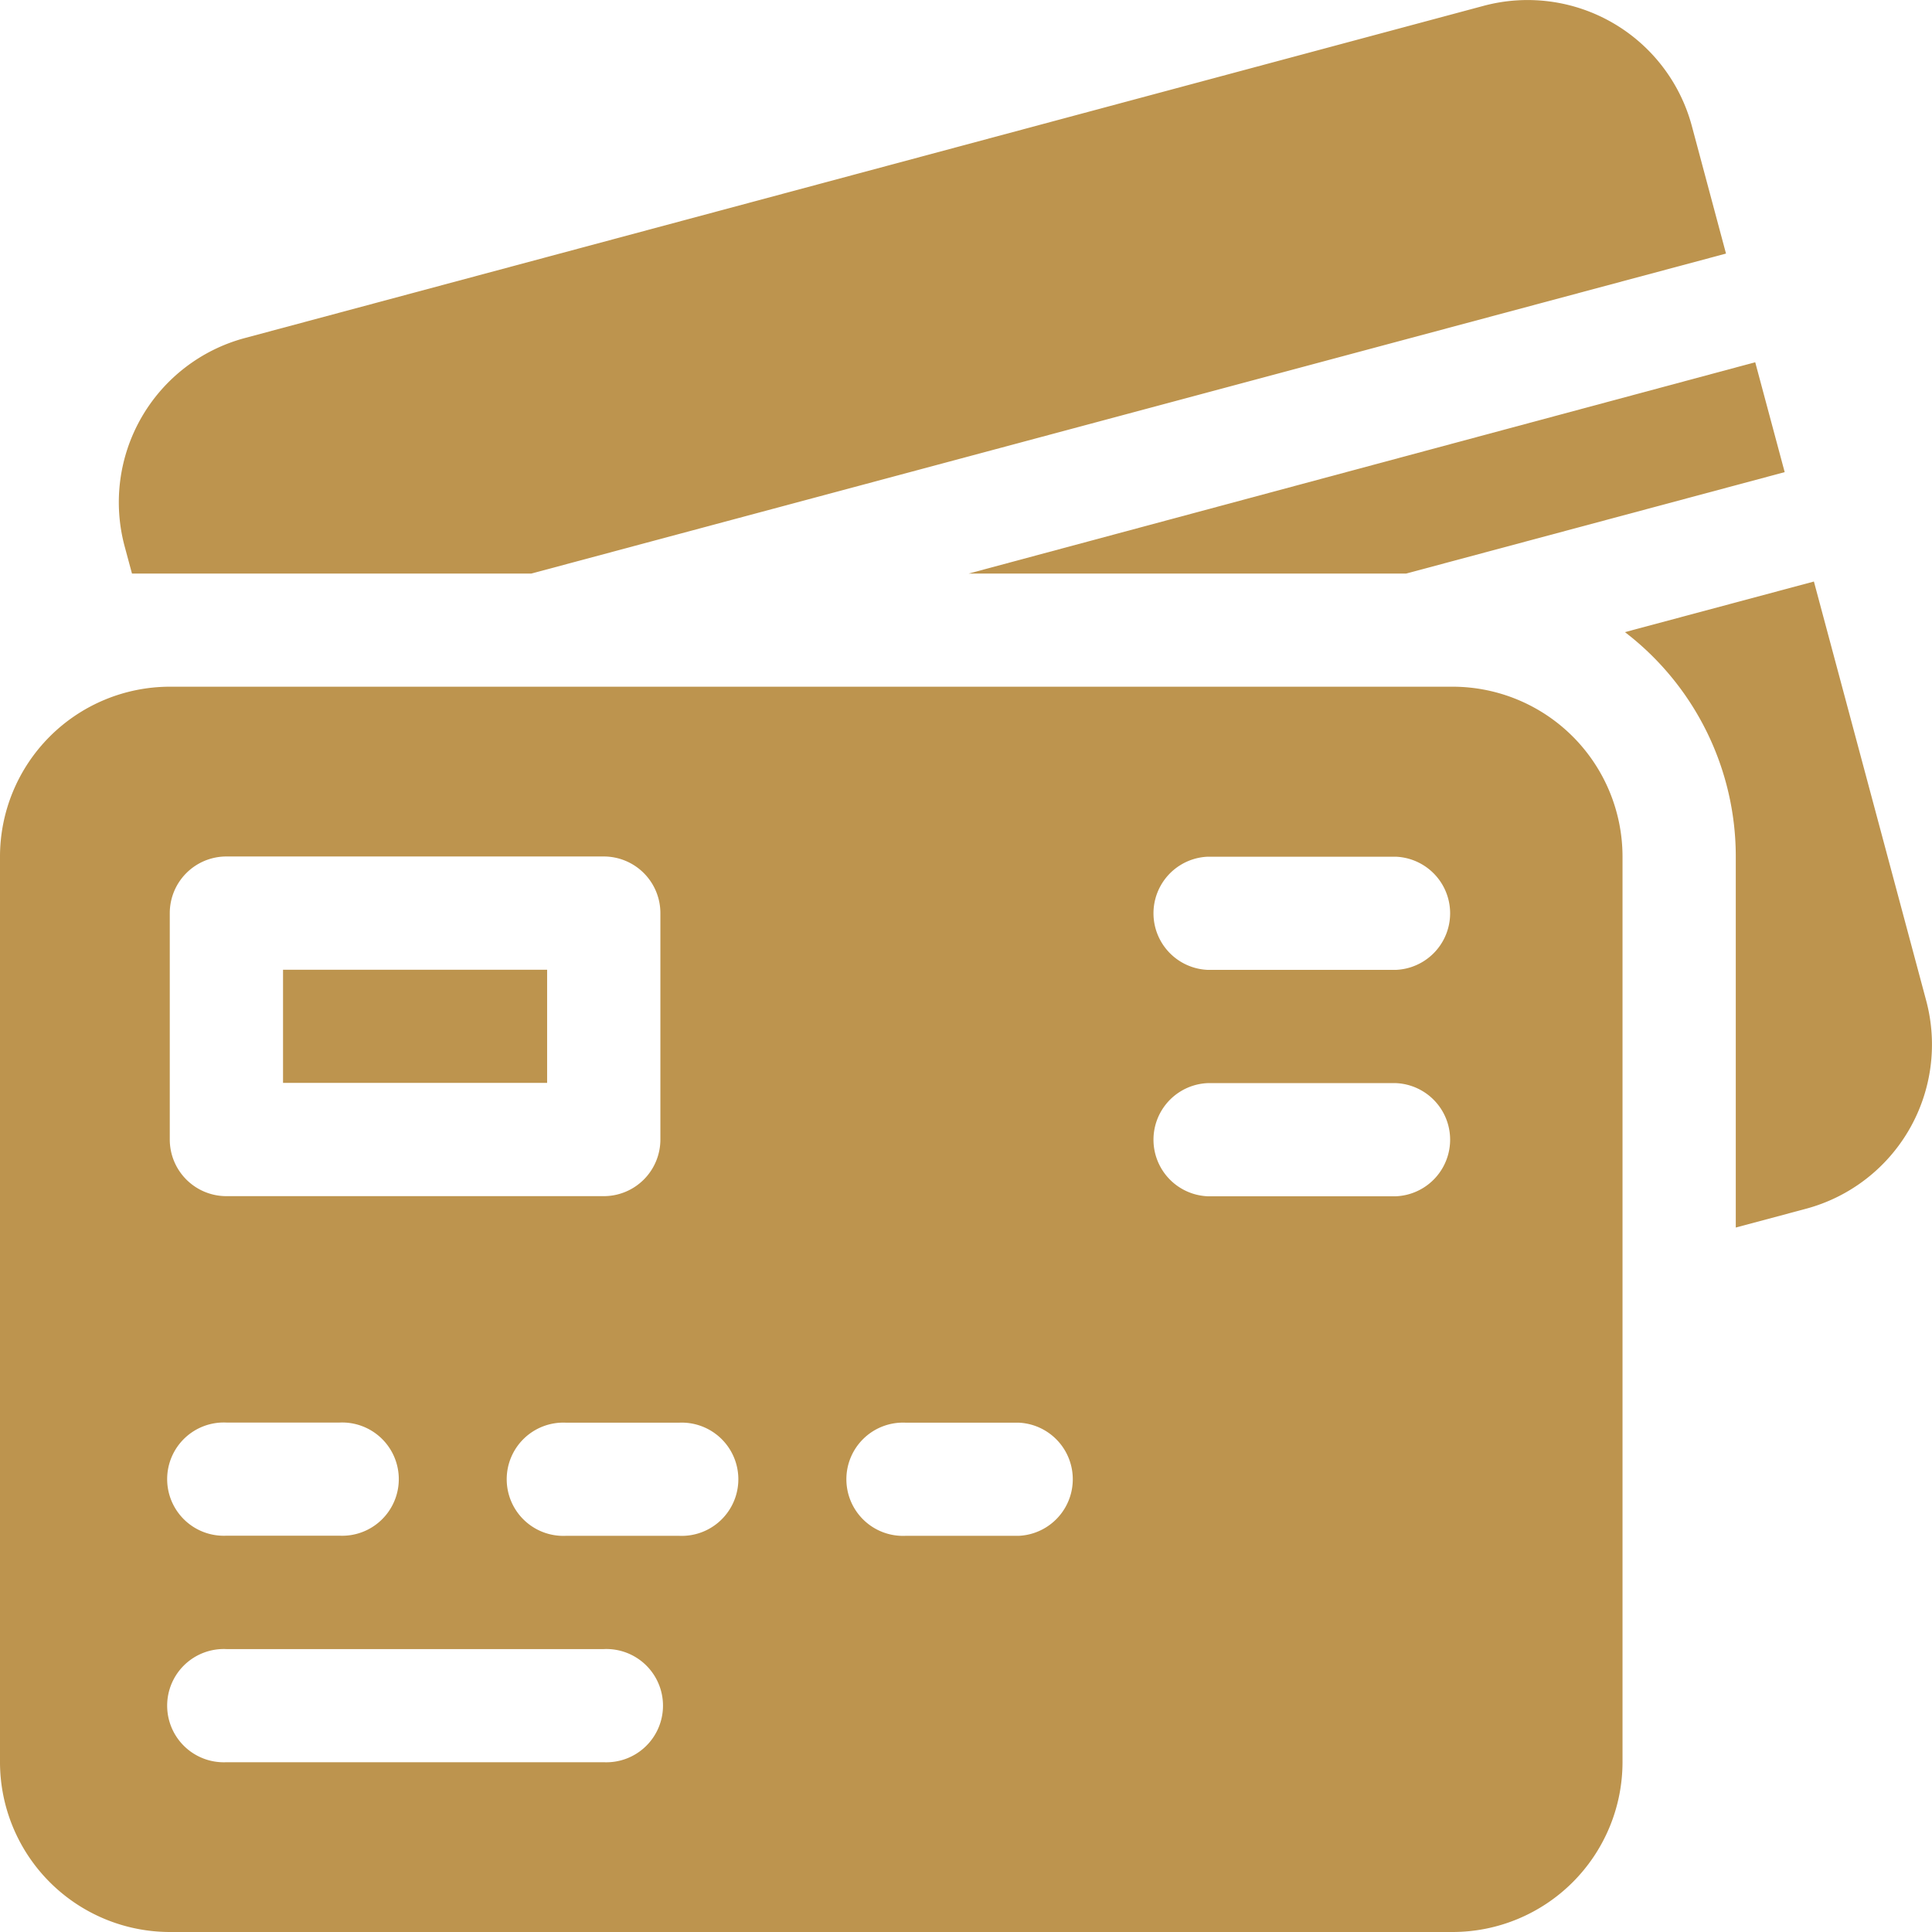
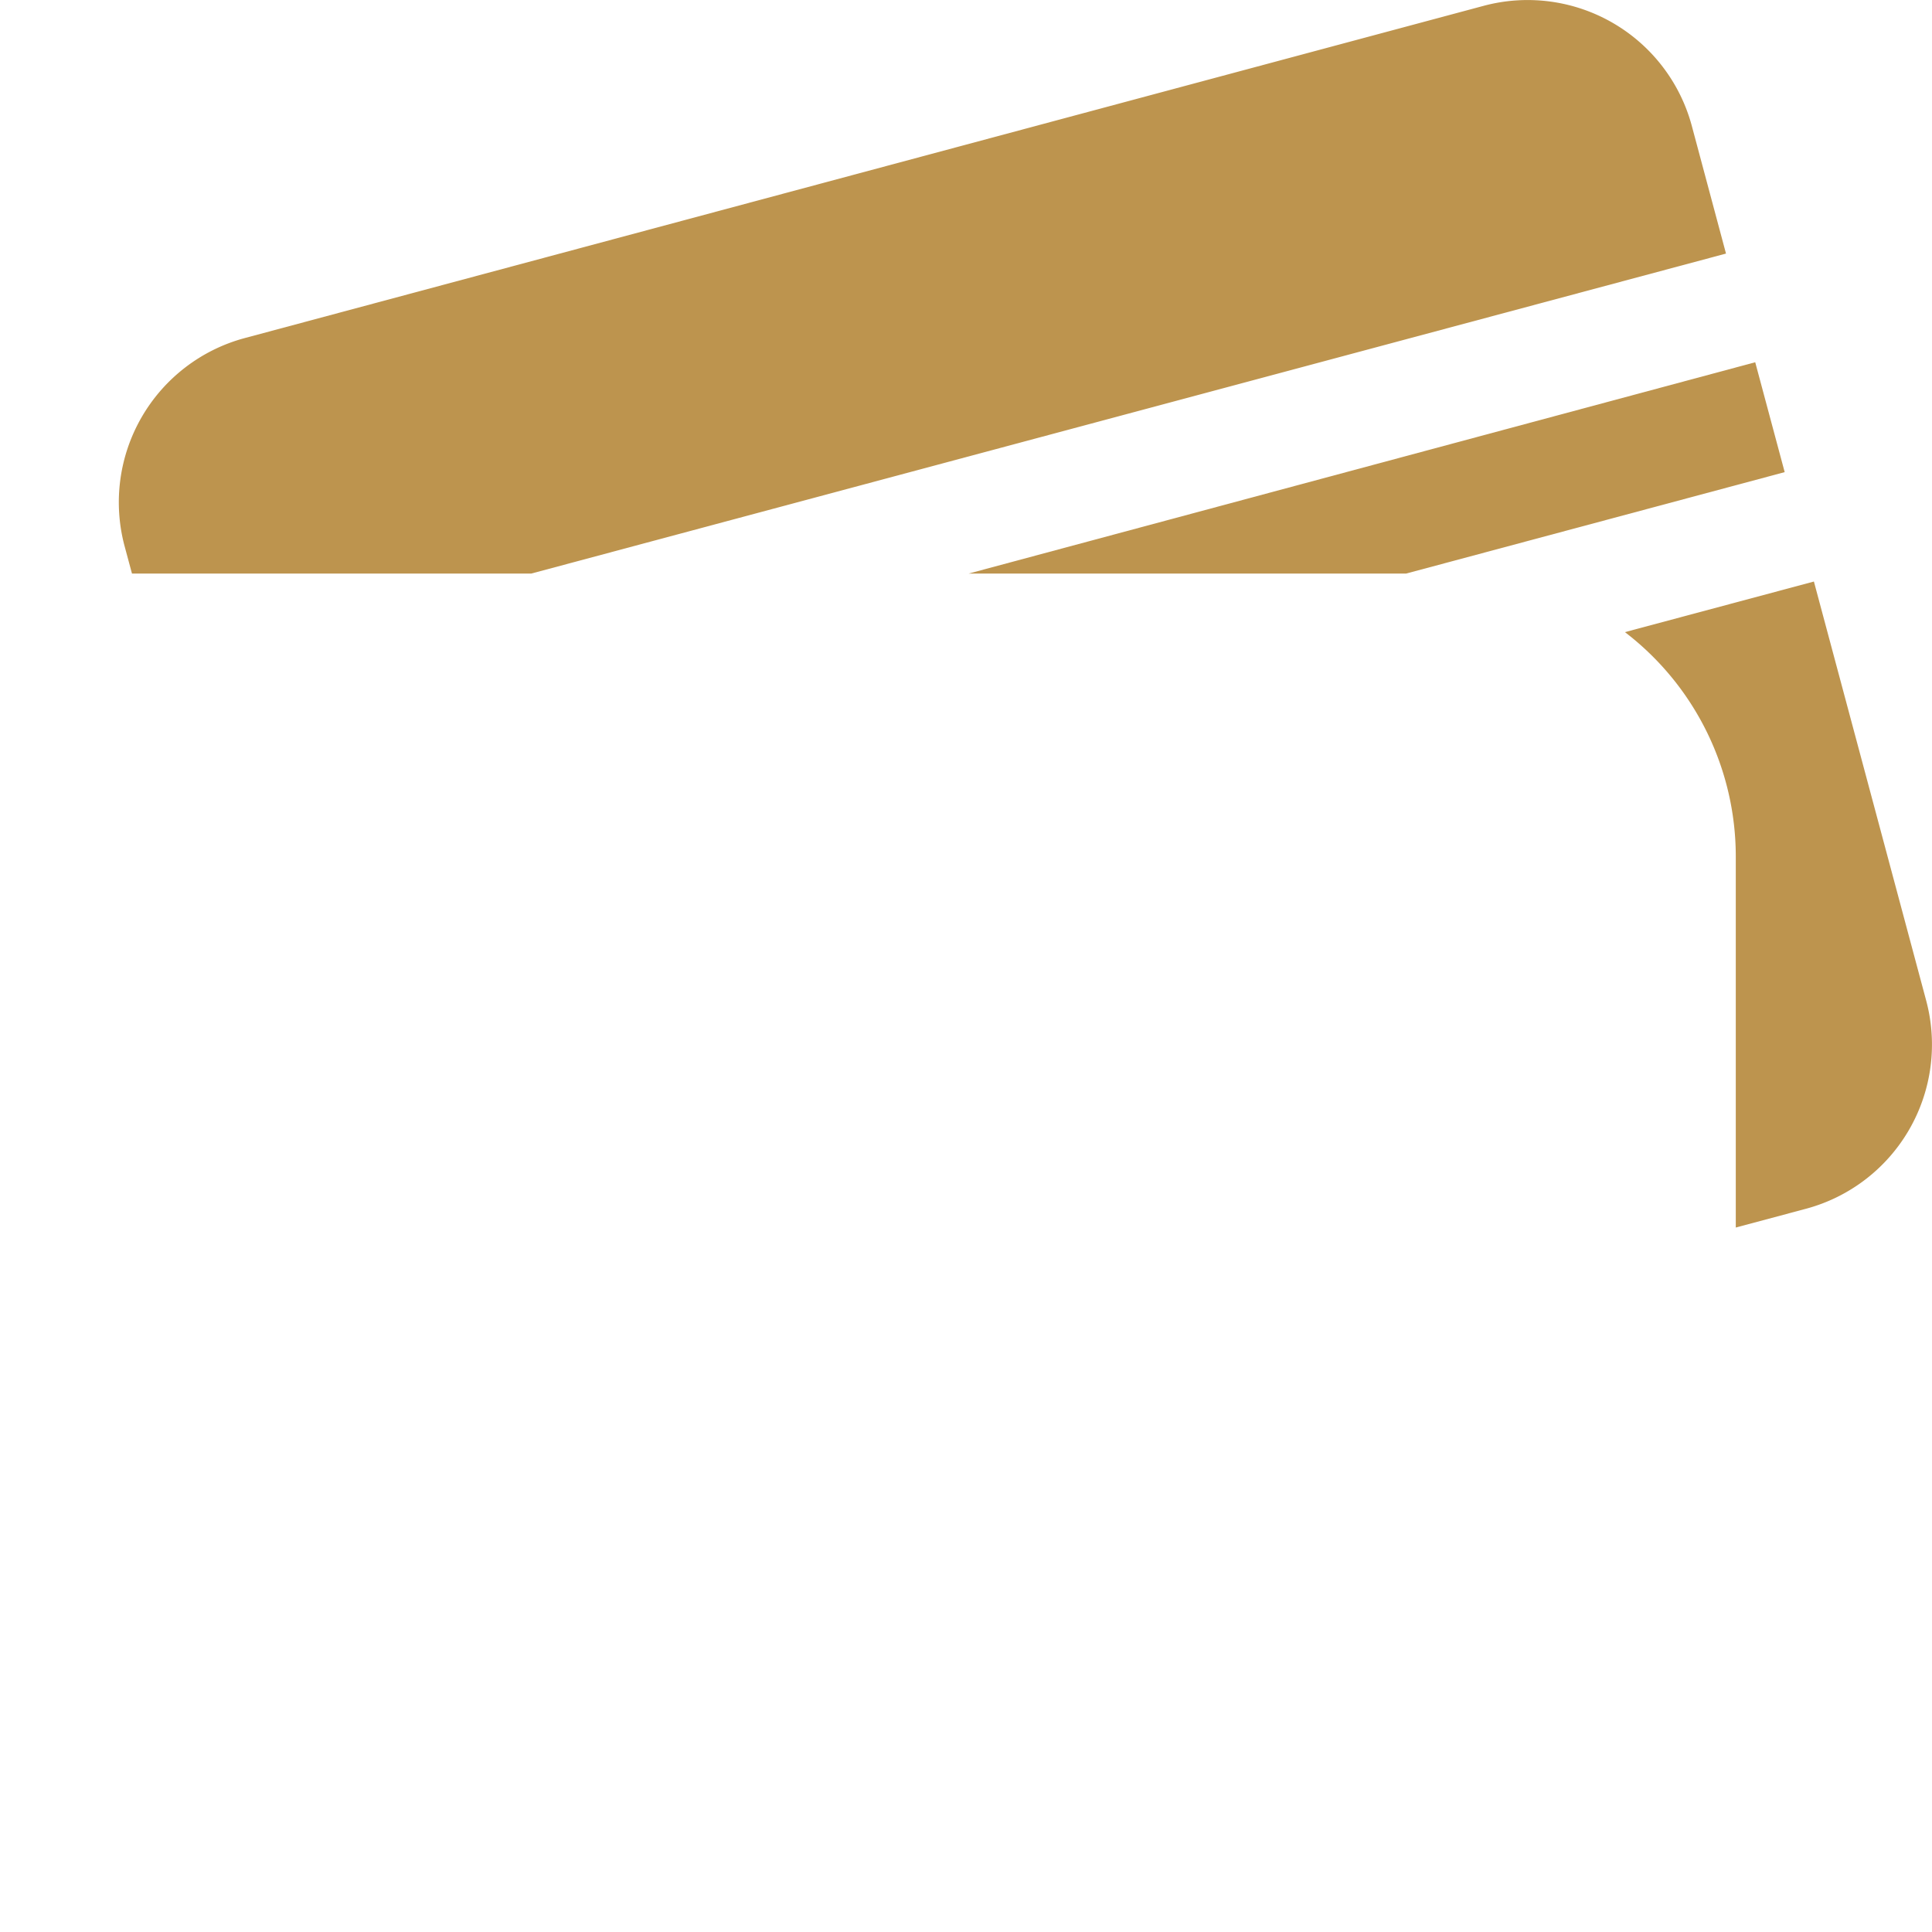
<svg xmlns="http://www.w3.org/2000/svg" width="16" height="16" viewBox="0 0 16 16">
  <defs>
    <clipPath id="clip-path">
      <rect id="Rectangle_6869" data-name="Rectangle 6869" width="16" height="16" transform="translate(118 335)" fill="#bd944e" />
    </clipPath>
  </defs>
  <g id="Mask_Group_474" data-name="Mask Group 474" transform="translate(-118 -335)" clip-path="url(#clip-path)">
    <g id="download_3_" data-name="download (3)" transform="translate(118 335)">
      <g id="Group_13529" data-name="Group 13529">
-         <path id="Path_14082" data-name="Path 14082" d="M2.344,8.031H4.531v.937H2.344Z" fill="#bd944e" />
-         <path id="Path_14083" data-name="Path 14083" d="M12.031,5.687H1.406A1.408,1.408,0,0,0,0,7.094v7.5A1.408,1.408,0,0,0,1.406,16H12.031a1.408,1.408,0,0,0,1.406-1.406v-7.5A1.408,1.408,0,0,0,12.031,5.687ZM1.406,7.562a.469.469,0,0,1,.469-.469H5a.469.469,0,0,1,.469.469V9.437A.469.469,0,0,1,5,9.906H1.875a.469.469,0,0,1-.469-.469Zm.469,4.219h.937a.469.469,0,1,1,0,.937H1.875a.469.469,0,1,1,0-.937ZM5,14.594H1.875a.469.469,0,1,1,0-.937H5a.469.469,0,1,1,0,.937Zm.625-1.875H4.687a.469.469,0,1,1,0-.937h.937a.469.469,0,1,1,0,.937Zm2.812,0H7.5a.469.469,0,1,1,0-.937h.937a.469.469,0,0,1,0,.937Zm3.125-2.812H10a.469.469,0,0,1,0-.937h1.562a.469.469,0,0,1,0,.937Zm0-1.875H10a.469.469,0,0,1,0-.937h1.562a.469.469,0,0,1,0,.937Z" fill="#bd944e" />
        <path id="Path_14084" data-name="Path 14084" d="M15.952,8.287l-.93-3.471-1.565.419a2.341,2.341,0,0,1,.918,1.859v3.072l.583-.156A1.408,1.408,0,0,0,15.952,8.287Z" fill="#bd944e" />
        <path id="Path_14085" data-name="Path 14085" d="M11.645,4.75l3.135-.84L14.536,3,8.022,4.75Z" fill="#bd944e" />
-         <path id="Path_14086" data-name="Path 14086" d="M1.093,4.75H4.4L14.294,2.1l-.283-1.057A1.408,1.408,0,0,0,12.288.048L2.026,2.8A1.408,1.408,0,0,0,1.031,4.52Z" fill="#bd944e" />
+         <path id="Path_14086" data-name="Path 14086" d="M1.093,4.75H4.4L14.294,2.1l-.283-1.057A1.408,1.408,0,0,0,12.288.048L2.026,2.8A1.408,1.408,0,0,0,1.031,4.52" fill="#bd944e" />
      </g>
    </g>
  </g>
</svg>